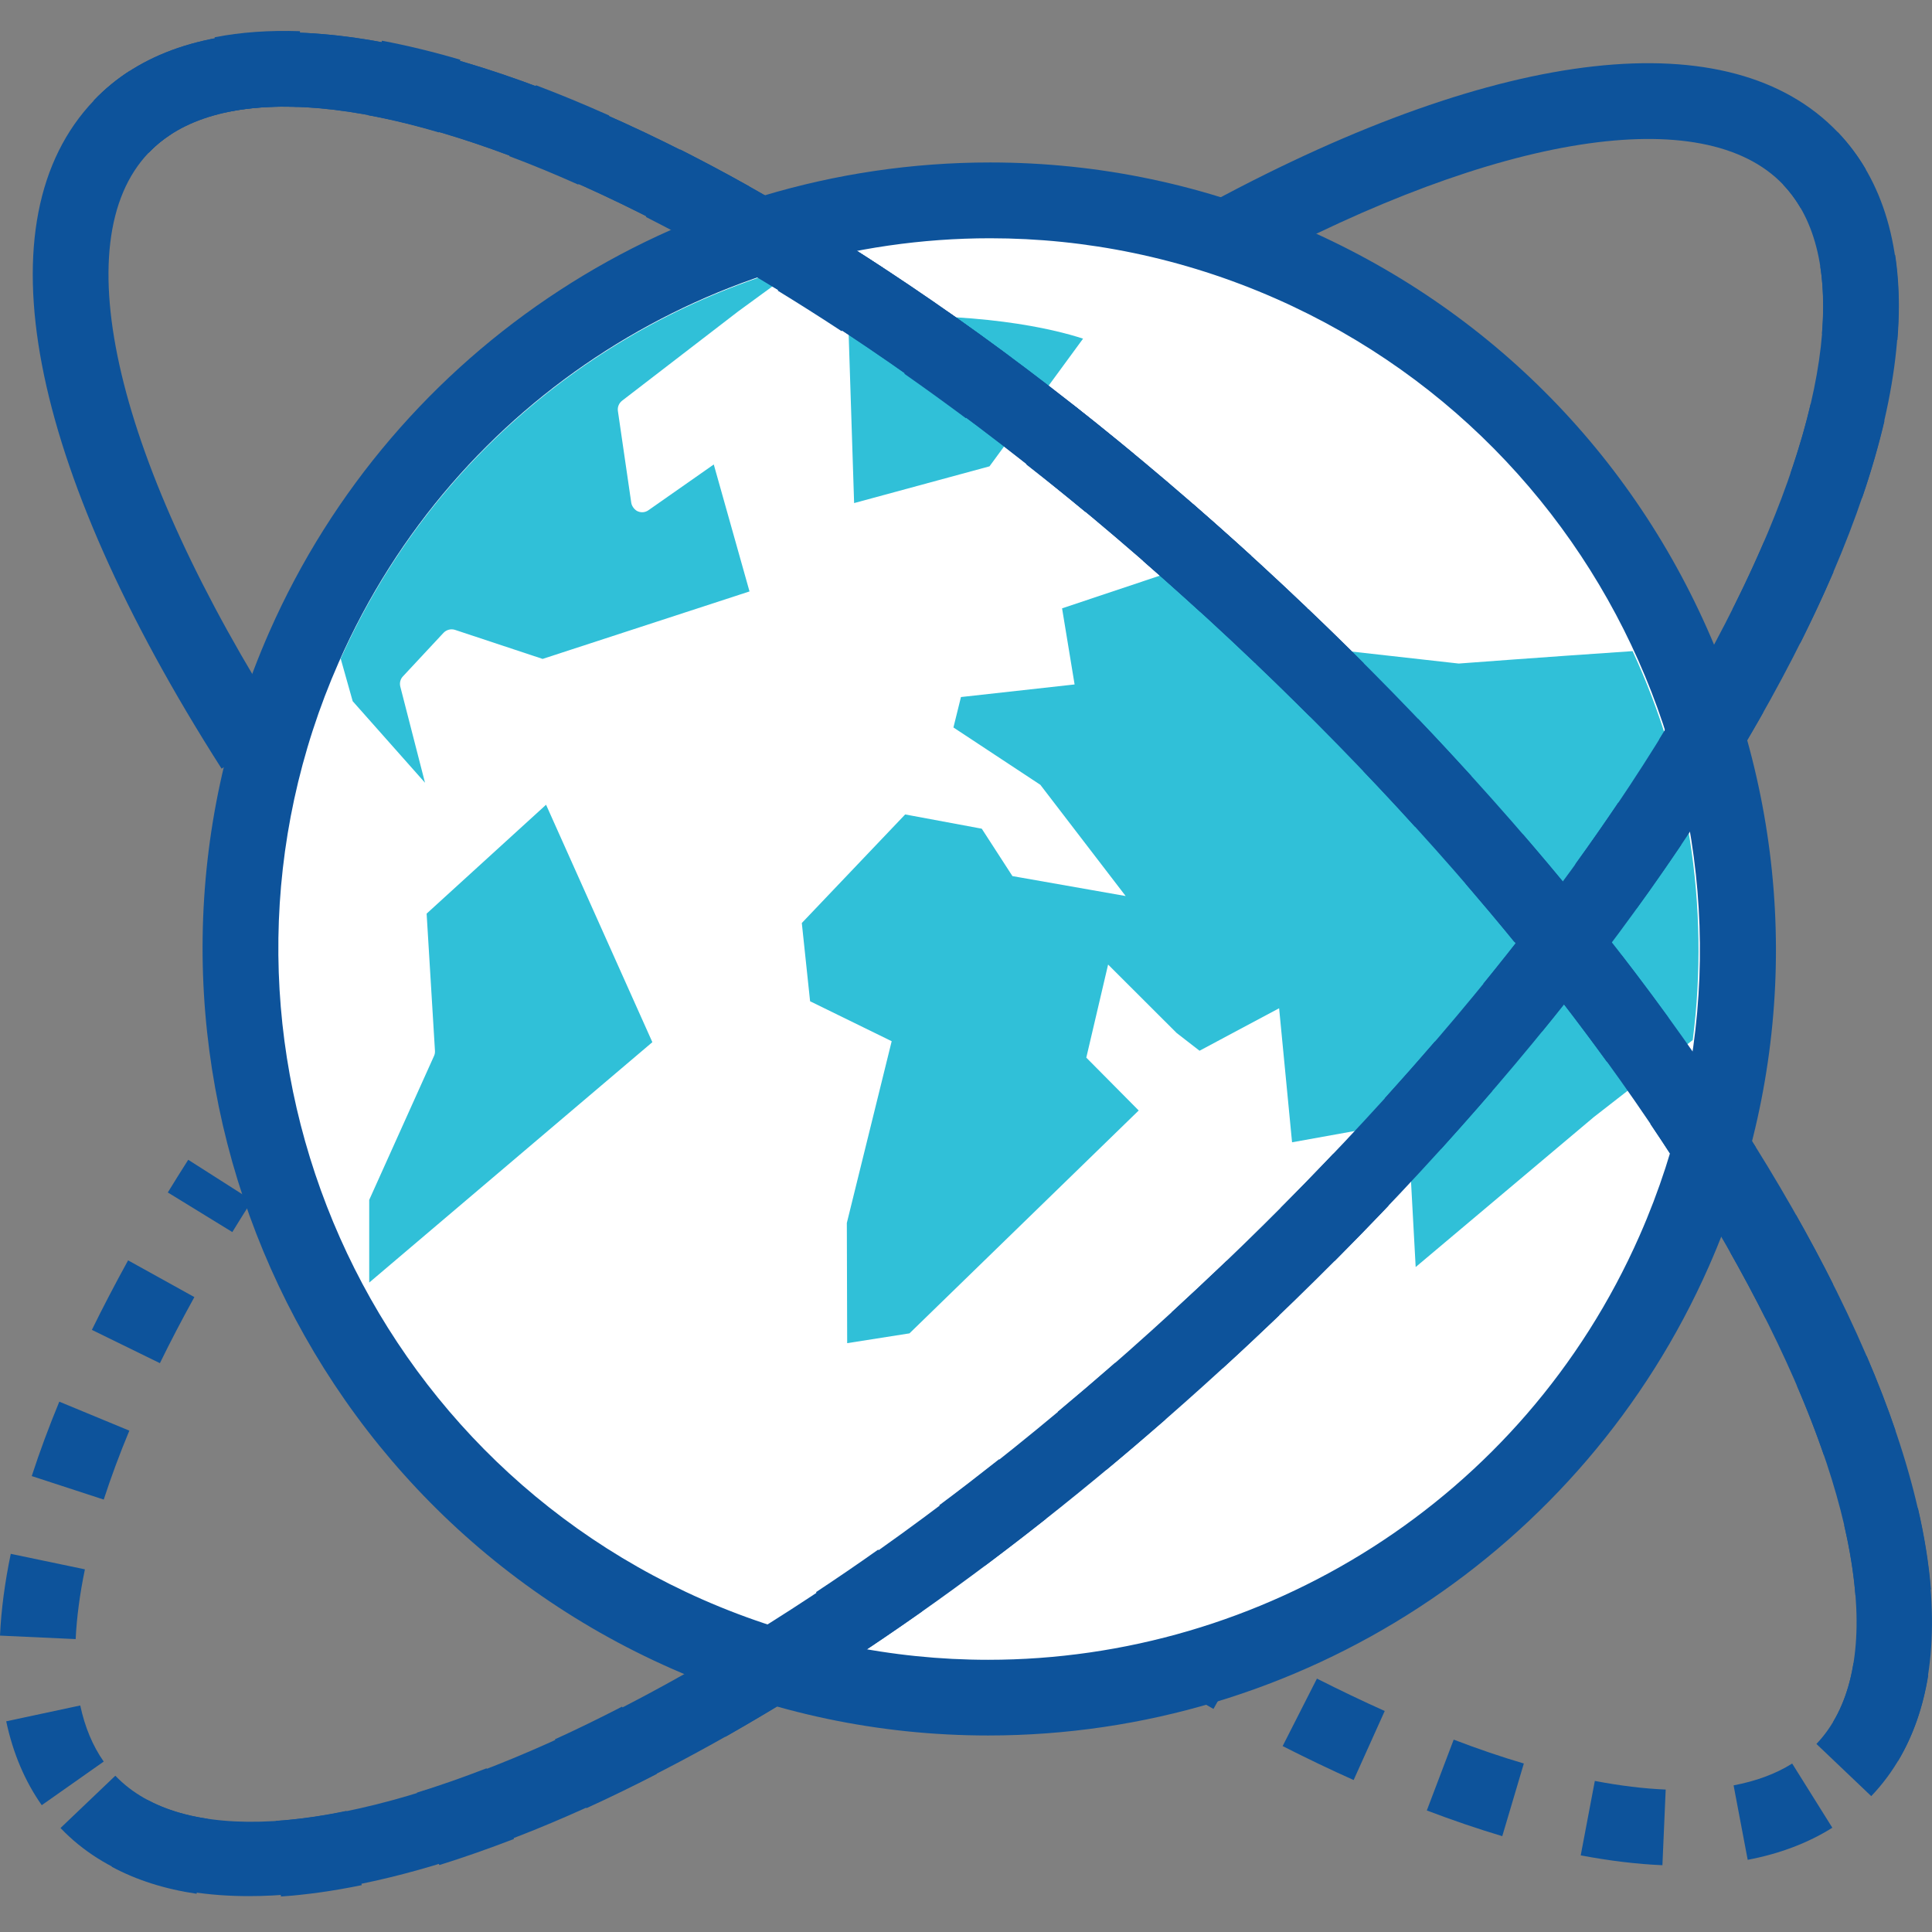
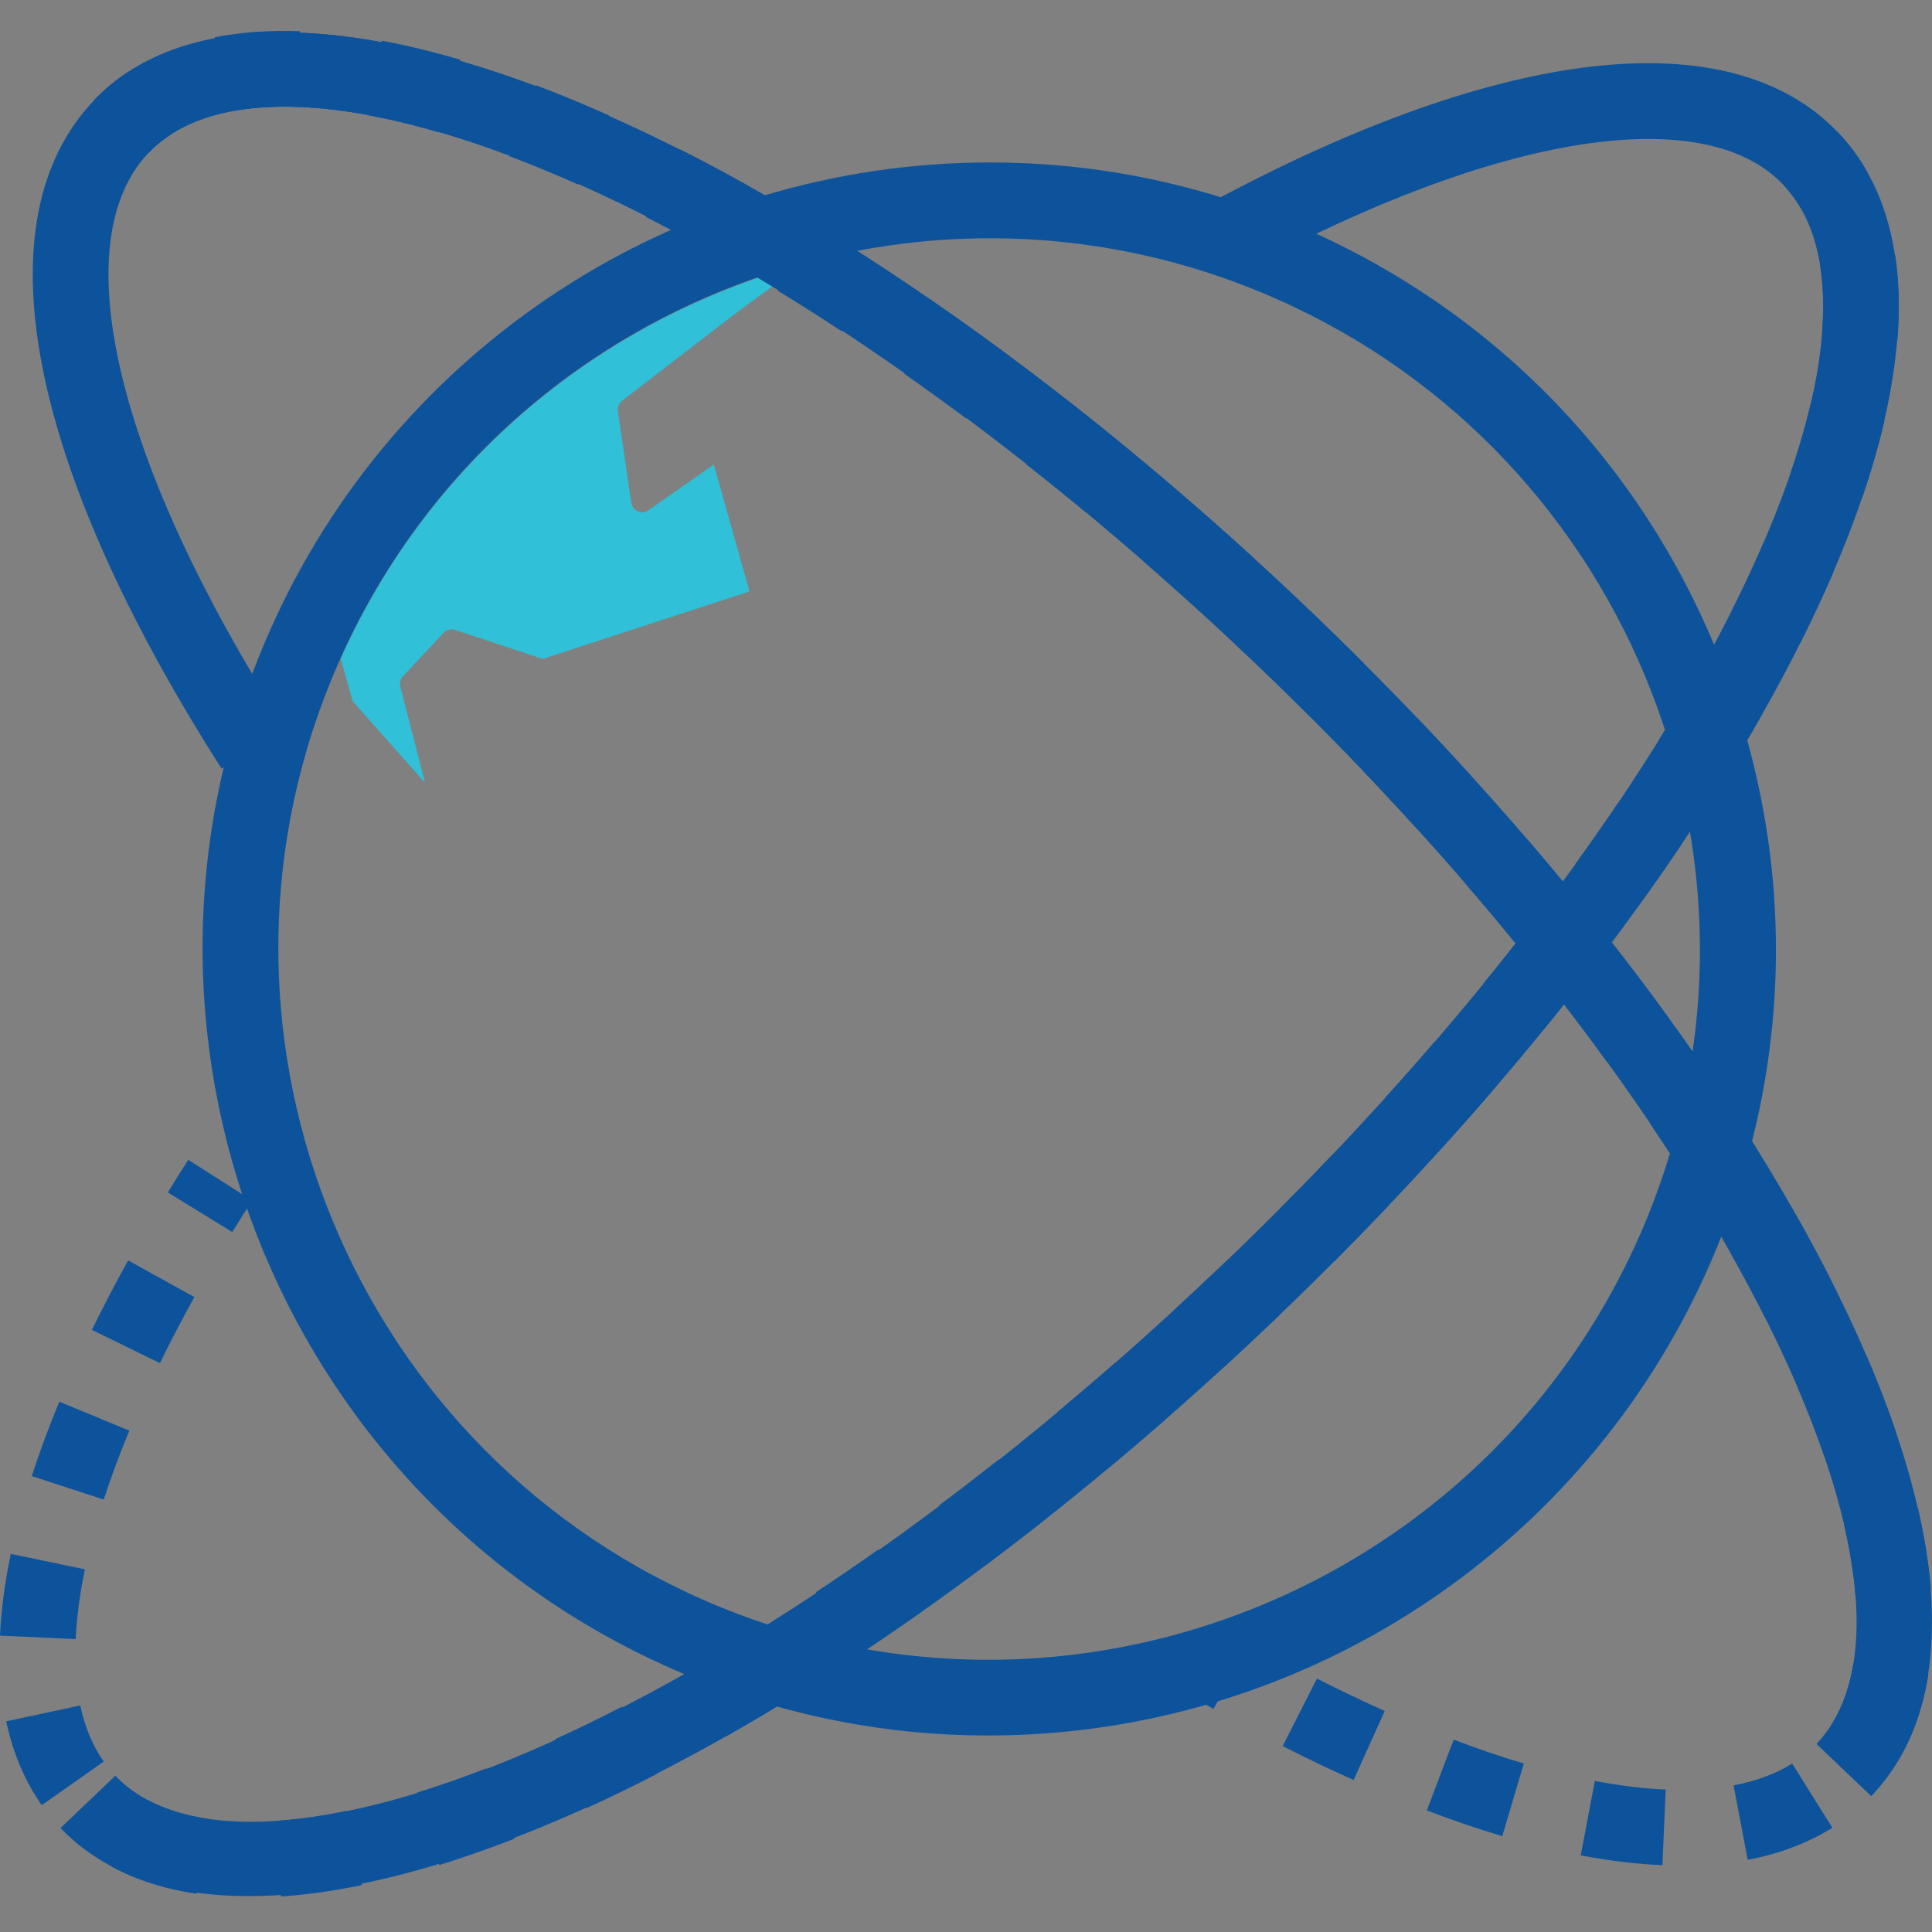
<svg xmlns="http://www.w3.org/2000/svg" version="1.1" id="Layer_3" x="0px" y="0px" width="56px" height="56px" viewBox="0 0 56 56" enable-background="new 0 0 56 56" xml:space="preserve">
  <rect x="0" y="0" width="56" height="56" fill="#808080" stroke="none" />
  <switch>
    <g>
-       <path fill="#FFFFFF" d="M28.64,49.207c-3.013,0-5.946-0.617-8.72-1.842C8.971,42.541,3.987,29.708,8.81,18.761    C12.276,10.891,20.083,5.807,28.7,5.807c3.012,0,5.945,0.621,8.72,1.842c5.295,2.333,9.369,6.597,11.471,12.007    s1.973,11.306-0.361,16.603C45.063,44.125,37.254,49.207,28.64,49.207L28.64,49.207z" />
      <path fill="#0D539B" d="M28.701,6.906c2.769,0,5.581,0.562,8.275,1.748c10.396,4.58,15.131,16.766,10.548,27.162    C44.131,43.518,36.563,48.11,28.641,48.11c-2.77,0-5.585-0.562-8.279-1.748C9.966,41.78,5.236,29.597,9.816,19.202    C13.208,11.5,20.777,6.906,28.701,6.906 M28.701,4.709c-9.053,0-17.255,5.342-20.895,13.608    C2.738,29.82,7.974,43.302,19.478,48.371c2.914,1.283,5.996,1.933,9.163,1.933c9.05,0,17.251-5.339,20.894-13.603    c2.451-5.565,2.587-11.758,0.378-17.443c-2.206-5.684-6.484-10.163-12.05-12.614C34.949,5.36,31.867,4.709,28.701,4.709" />
-       <path fill="#30C0D8" d="M49.065,30.147L46.2,32.377l-5.166,4.349l-0.23-4.22l-3.353,0.604l-0.375-3.885l-2.307,1.231l-0.664-0.515    l-1.986-1.983l-0.632,2.698l1.519,1.532l-6.644,6.46l-1.806,0.284l-0.01-3.484l1.3-5.268l-2.365-1.158l-0.24-2.268l2.996-3.147    l2.22,0.413l0.889,1.374l3.282,0.578l-2.473-3.224l-2.519-1.662l0.218-0.882l3.294-0.365l-0.363-2.206l3.727-1.246l2.404,2.245    l5.366,0.601c0,0,2.382-0.18,5.04-0.36C48.928,22.347,49.566,26.253,49.065,30.147" />
      <path fill="#30C0D8" d="M23.278,7.652L21.39,9.031l-3.36,2.585c-0.091,0.072-0.136,0.184-0.12,0.297l0.388,2.665    c0.018,0.109,0.113,0.215,0.19,0.244c0.101,0.043,0.214,0.032,0.305-0.031l1.896-1.328l1.036,3.68l-5.997,1.956l-2.539-0.842    c-0.118-0.038-0.246-0.004-0.332,0.084l-1.178,1.264c-0.074,0.078-0.102,0.188-0.077,0.293l0.717,2.79l-2.096-2.363L9.875,19.09    C12.495,13.248,17.525,9.216,23.278,7.652" />
-       <path fill="#30C0D8" d="M12.608,30.465l-0.242-3.983l3.462-3.156l3.081,6.882l-8.207,6.968l0-2.396l1.876-4.167    C12.601,30.565,12.61,30.517,12.608,30.465" />
-       <path fill="#30C0D8" d="M24.757,14.582L24.583,9.2c3.763-0.211,5.981,0.345,6.81,0.616l-2.712,3.701L24.757,14.582z" />
      <path fill="#0D539B" d="M52.188,6.022c-0.143-0.245-0.313-0.471-0.504-0.672l1.589-1.514c0.309,0.323,0.582,0.686,0.81,1.076    L52.188,6.022z" />
      <path fill="#0D539B" d="M8.143,54.971l-0.146-2.191c0.636-0.044,1.325-0.14,2.044-0.29l0.444,2.152    C9.668,54.81,8.88,54.921,8.143,54.971 M5.699,54.892c-0.917-0.135-1.745-0.397-2.46-0.784l1.038-1.935    c0.492,0.267,1.079,0.449,1.743,0.547L5.699,54.892z M12.732,54.06l-0.648-2.099c0.649-0.201,1.328-0.438,2.019-0.706l0.795,2.048    C14.159,53.587,13.431,53.843,12.732,54.06 M16.996,52.412l-0.911-1.997c0.639-0.291,1.292-0.611,1.945-0.947l1.007,1.951    C18.355,51.771,17.667,52.106,16.996,52.412 M1.21,52.324c-0.489-0.694-0.835-1.513-1.03-2.431l2.146-0.459    c0.134,0.627,0.362,1.174,0.68,1.626L1.21,52.324z M21.024,50.344l-1.083-1.909c0.616-0.351,1.246-0.726,1.874-1.112l1.151,1.871    C22.316,49.593,21.663,49.979,21.024,50.344 M24.863,47.98l-1.21-1.832c0.596-0.393,1.199-0.805,1.802-1.232l1.266,1.794    C26.099,47.148,25.478,47.572,24.863,47.98 M2.193,47.51L0,47.409c0.034-0.742,0.139-1.539,0.312-2.37l2.149,0.449    C2.312,46.207,2.223,46.888,2.193,47.51 M28.539,45.39l-1.314-1.76c0.577-0.429,1.154-0.876,1.733-1.332l1.361,1.722    C29.726,44.49,29.132,44.946,28.539,45.39 M3.007,43.466L0.92,42.785c0.226-0.695,0.494-1.42,0.799-2.157l2.03,0.84    C3.465,42.15,3.216,42.823,3.007,43.466 M32.062,42.608l-1.402-1.688c0.557-0.464,1.112-0.938,1.666-1.421l1.445,1.653    C33.2,41.649,32.631,42.135,32.062,42.608 M35.442,39.657l-1.482-1.619c0.484-0.443,0.965-0.895,1.447-1.352l0.15-0.144    l1.522,1.581l-0.157,0.15C36.43,38.744,35.938,39.205,35.442,39.657 M4.635,39.512l-1.972-0.965    c0.319-0.652,0.673-1.328,1.05-2.015l1.921,1.065C5.274,38.248,4.937,38.892,4.635,39.512 M38.679,36.557l-1.554-1.551    c0.52-0.521,1.029-1.046,1.527-1.569l1.592,1.513C39.734,35.484,39.212,36.021,38.679,36.557 M41.771,33.303l-1.629-1.473    c0.495-0.548,0.978-1.095,1.45-1.642l1.664,1.432C42.773,32.181,42.276,32.741,41.771,33.303 M44.698,29.899l-1.703-1.386    c0.467-0.575,0.92-1.146,1.358-1.715l1.739,1.339C45.642,28.723,45.178,29.312,44.698,29.899 M47.438,26.334L45.66,25.05    c0.433-0.601,0.849-1.197,1.248-1.789l1.82,1.227C48.318,25.099,47.888,25.715,47.438,26.334 M49.956,22.594l-1.864-1.161    c0.389-0.625,0.762-1.252,1.107-1.866l1.911,1.078C50.749,21.287,50.36,21.941,49.956,22.594 M52.18,18.645l-1.962-0.986    c0.331-0.658,0.637-1.315,0.91-1.95l2.017,0.868C52.855,17.251,52.53,17.946,52.18,18.645 M53.974,14.432l-2.076-0.712    c0.24-0.702,0.438-1.379,0.586-2.021l2.139,0.498C54.455,12.909,54.238,13.662,53.974,14.432 M54.998,9.854L52.81,9.672    c0.023-0.272,0.034-0.542,0.034-0.8c0-0.407-0.027-0.794-0.083-1.152l2.171-0.333c0.071,0.468,0.108,0.968,0.108,1.485    C55.04,9.19,55.024,9.521,54.998,9.854" />
      <path fill="#0D539B" d="M6.734,35.712l-1.87-1.148c0.192-0.315,0.39-0.63,0.592-0.947l1.851,1.18    C7.11,35.104,6.92,35.407,6.734,35.712" />
      <path fill="#0D539B" d="M7.214,54.96c-2.309,0-4.183-0.638-5.46-1.974l1.589-1.516c3.814,3.997,17.607-0.99,32.064-14.785    c6.579-6.276,11.868-13.092,14.892-19.192c2.82-5.682,3.325-10.11,1.385-12.143c-2.3-2.413-8.251-1.477-15.525,2.442L35.117,5.86    c8.432-4.541,15.049-5.281,18.155-2.025c2.652,2.781,2.296,7.979-1.006,14.634c-3.136,6.324-8.585,13.357-15.343,19.806    C25.975,48.72,14.45,54.96,7.214,54.96" />
      <path fill="#0D539B" d="M36.375,19.212C21.917,5.417,8.12,0.431,4.31,4.426L2.721,2.912c5.277-5.53,20.725,0.931,35.169,14.712    L36.375,19.212z" />
      <path fill="#0D539B" d="M35.173,49.534c-0.322-0.181-0.645-0.367-0.97-0.556l1.111-1.895c0.314,0.185,0.625,0.362,0.935,0.538    L35.173,49.534z" />
      <path fill="#0D539B" d="M48.186,54.064c-0.742-0.031-1.539-0.129-2.368-0.285l0.409-2.158c0.728,0.139,1.417,0.224,2.054,0.25    L48.186,54.064z M50.658,53.908l-0.409-2.158c0.654-0.124,1.226-0.335,1.698-0.633l1.164,1.861    C52.405,53.421,51.581,53.733,50.658,53.908 M43.544,53.222c-0.708-0.212-1.442-0.461-2.187-0.745l0.779-2.053    c0.694,0.266,1.377,0.499,2.033,0.692L43.544,53.222z M39.236,51.595c-0.671-0.299-1.364-0.632-2.058-0.984l0.994-1.956    c0.663,0.335,1.324,0.652,1.965,0.939L39.236,51.595z M55.018,51.038l-1.881-1.131c0.284-0.476,0.483-1.049,0.587-1.7l2.168,0.347    C55.743,49.482,55.449,50.318,55.018,51.038 M53.78,46.244c-0.05-0.633-0.159-1.317-0.326-2.037l2.138-0.496    c0.191,0.824,0.318,1.619,0.378,2.36L53.78,46.244z M52.865,42.175c-0.222-0.645-0.482-1.318-0.776-2.002l2.018-0.868    c0.316,0.734,0.597,1.461,0.834,2.158L52.865,42.175z M51.173,38.211c-0.313-0.623-0.659-1.268-1.026-1.919l1.91-1.08    c0.387,0.683,0.75,1.361,1.076,2.013L51.173,38.211z M49.028,34.415c-0.374-0.6-0.774-1.219-1.191-1.837l1.818-1.229    c0.433,0.641,0.85,1.281,1.237,1.906L49.028,34.415z M46.579,30.781c-0.423-0.584-0.861-1.169-1.316-1.759L47,27.681    c0.47,0.607,0.921,1.211,1.357,1.812L46.579,30.781z M43.893,27.301c-0.458-0.562-0.93-1.124-1.414-1.688l1.662-1.432    c0.497,0.577,0.982,1.154,1.454,1.729L43.893,27.301z M41.017,23.966c-0.487-0.54-0.987-1.078-1.5-1.613l1.589-1.516    c0.525,0.549,1.036,1.101,1.537,1.652L41.017,23.966z M37.975,20.775c-0.515-0.515-1.039-1.029-1.576-1.54l1.516-1.587    c0.549,0.522,1.087,1.047,1.615,1.576L37.975,20.775z M34.786,17.731c-0.55-0.499-1.098-0.988-1.646-1.466l1.44-1.658    c0.562,0.49,1.123,0.992,1.686,1.5L34.786,17.731z M31.461,14.84c-0.574-0.474-1.145-0.934-1.717-1.381l1.357-1.729    c0.584,0.46,1.17,0.933,1.756,1.417L31.461,14.84z M27.996,12.122c-0.598-0.444-1.193-0.875-1.783-1.288l1.259-1.799    c0.608,0.427,1.22,0.868,1.834,1.324L27.996,12.122z M24.395,9.6c-0.622-0.409-1.245-0.803-1.852-1.175l1.141-1.873    c0.629,0.384,1.273,0.792,1.916,1.213L24.395,9.6z M20.652,7.319c-0.649-0.364-1.297-0.709-1.928-1.029l0.993-1.958    c0.657,0.333,1.334,0.693,2.008,1.074L20.652,7.319z M16.761,5.351c-0.679-0.303-1.352-0.582-2.001-0.825l0.775-2.055    c0.691,0.261,1.404,0.556,2.122,0.877L16.761,5.351z M12.724,3.839c-0.712-0.211-1.404-0.378-2.057-0.499l0.403-2.16    c0.724,0.136,1.49,0.322,2.274,0.552L12.724,3.839z M6.651,3.234l-0.43-2.153c0.755-0.15,1.598-0.207,2.474-0.177L8.617,3.099    C7.902,3.073,7.237,3.117,6.651,3.234" />
      <path fill="#0D539B" d="M4.31,4.426L2.721,2.912c0.31-0.324,0.658-0.614,1.04-0.86l1.196,1.841C4.718,4.046,4.5,4.227,4.31,4.426" />
      <path fill="#0D539B" d="M54.239,52.062l-1.589-1.513c1.941-2.037,1.438-6.46-1.383-12.146c-3.025-6.1-8.314-12.915-14.896-19.191    C21.917,5.417,8.12,0.431,4.31,4.426c-2.47,2.586-0.951,8.976,3.963,16.672l-1.85,1.182C0.772,13.428-0.578,6.369,2.722,2.912    C7.997-2.62,23.445,3.843,37.89,17.624c6.759,6.447,12.209,13.48,15.345,19.803C56.535,44.084,56.894,49.282,54.239,52.062" />
      <rect y="0.897" fill="none" width="56" height="54.074" />
    </g>
  </switch>
</svg>